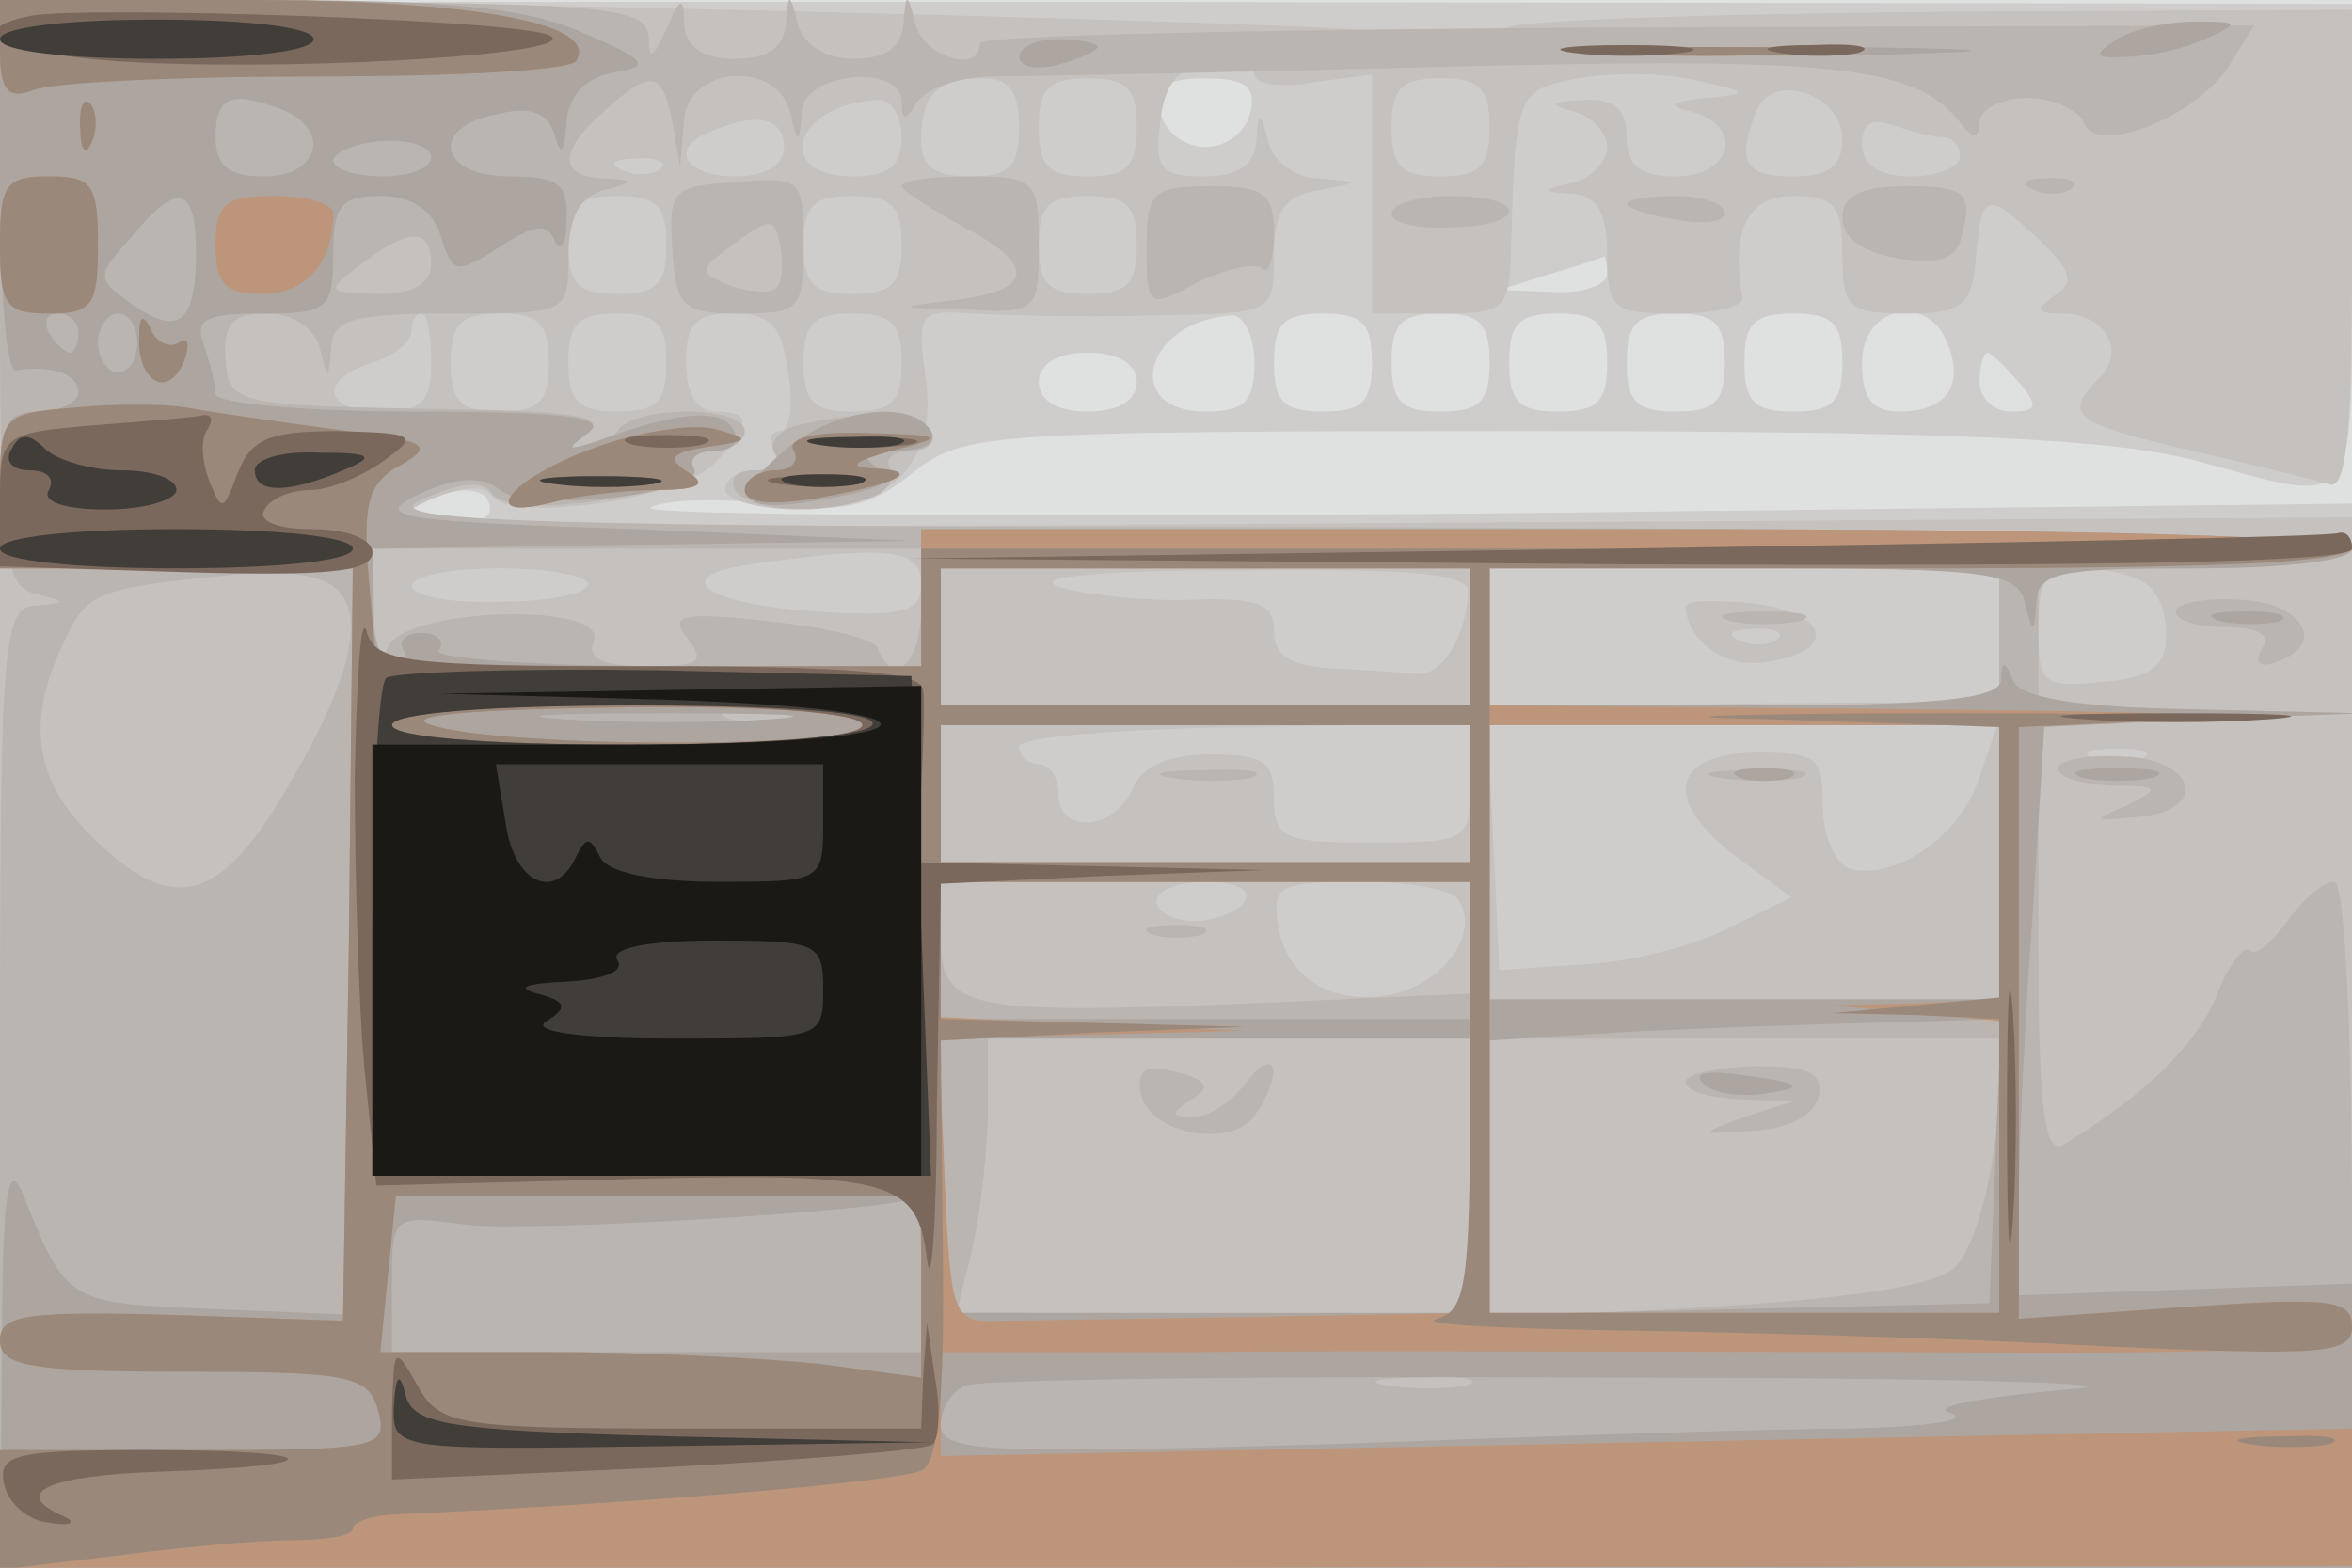
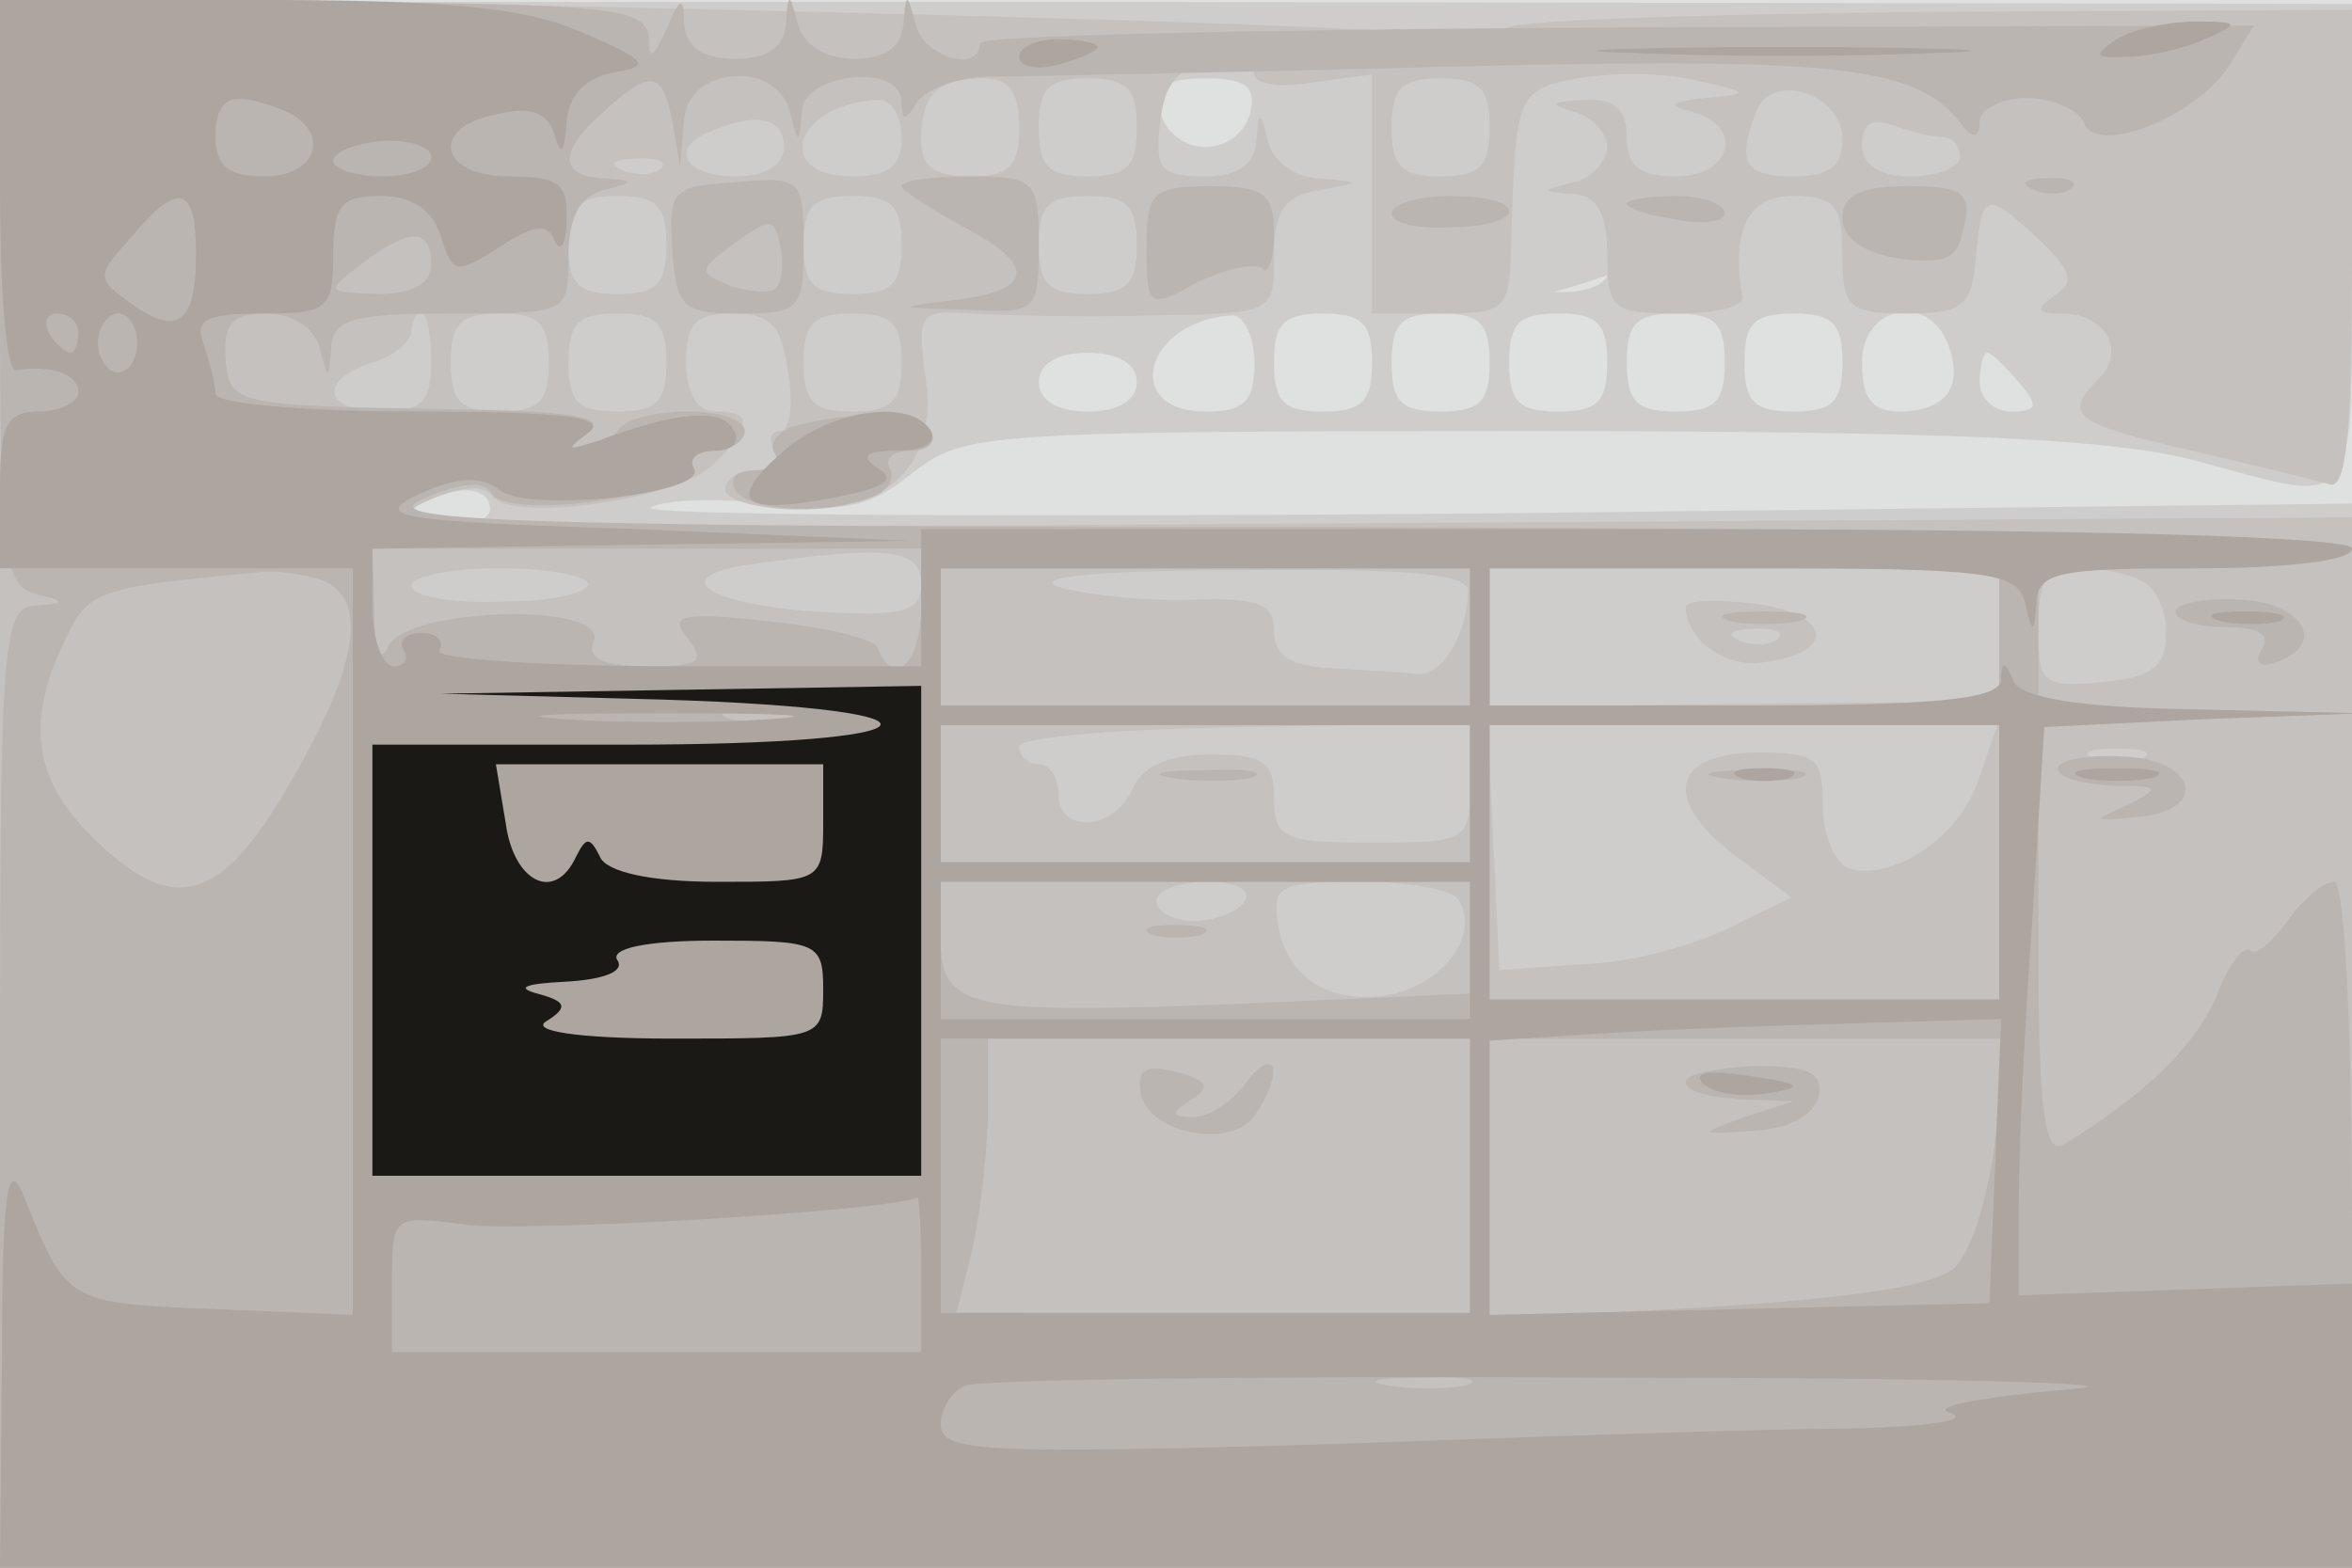
<svg xmlns="http://www.w3.org/2000/svg" width="120" height="80">
  <g>
    <svg width="120" height="80" />
    <svg width="120" height="80" version="1.0" viewBox="0 0 120 80">
      <g fill="#dfe0e0" transform="matrix(.1 0 0 -.1 0 80)">
        <path d="M0 400V0h1200v800H0V400z" />
      </g>
    </svg>
    <svg width="120" height="80" version="1.0" viewBox="0 0 120 80">
      <g fill="#cfcdcc" transform="matrix(.1 0 0 -.1 0 80)">
-         <path d="M0 400V0h1200v543l-440-5c-242-2-434-1-428 3 7 4 33 5 59 2 39-5 53-2 75 16 26 20 36 21 313 21 220 0 299-4 341-15 85-23 80-30 80 109v124l-600 1H0V400zm638 343c-2-10-12-18-23-18s-21 8-23 18c-3 13 3 17 23 17s26-4 23-17zm182-83c0-5-12-10-27-9l-28 1 25 8c14 4 26 8 28 9 1 1 2-3 2-9zm-180-45c0-20-5-25-25-25-43 0-31 46 13 49 6 1 12-10 12-24zm60 0c0-20-5-25-25-25s-25 5-25 25 5 25 25 25 25-5 25-25zm60 0c0-20-5-25-25-25s-25 5-25 25 5 25 25 25 25-5 25-25zm60 0c0-20-5-25-25-25s-25 5-25 25 5 25 25 25 25-5 25-25zm60 0c0-20-5-25-25-25s-25 5-25 25 5 25 25 25 25-5 25-25zm60 0c0-20-5-25-25-25s-25 5-25 25 5 25 25 25 25-5 25-25zm54 9c8-21-1-34-25-34-14 0-19 7-19 25 0 29 34 36 44 9zm-414-19c0-9-9-15-25-15s-25 6-25 15 9 15 25 15 25-6 25-15zm450 0c10-12 10-15-4-15-9 0-16 7-16 15s2 15 4 15 9-7 16-15zm-780-65c0-5-12-10-27-10-22 0-25 2-13 10 20 13 40 13 40 0z" />
+         <path d="M0 400V0h1200v543l-440-5c-242-2-434-1-428 3 7 4 33 5 59 2 39-5 53-2 75 16 26 20 36 21 313 21 220 0 299-4 341-15 85-23 80-30 80 109v124l-600 1H0V400zm638 343c-2-10-12-18-23-18s-21 8-23 18c-3 13 3 17 23 17s26-4 23-17zm182-83c0-5-12-10-27-9c14 4 26 8 28 9 1 1 2-3 2-9zm-180-45c0-20-5-25-25-25-43 0-31 46 13 49 6 1 12-10 12-24zm60 0c0-20-5-25-25-25s-25 5-25 25 5 25 25 25 25-5 25-25zm60 0c0-20-5-25-25-25s-25 5-25 25 5 25 25 25 25-5 25-25zm60 0c0-20-5-25-25-25s-25 5-25 25 5 25 25 25 25-5 25-25zm60 0c0-20-5-25-25-25s-25 5-25 25 5 25 25 25 25-5 25-25zm60 0c0-20-5-25-25-25s-25 5-25 25 5 25 25 25 25-5 25-25zm54 9c8-21-1-34-25-34-14 0-19 7-19 25 0 29 34 36 44 9zm-414-19c0-9-9-15-25-15s-25 6-25 15 9 15 25 15 25-6 25-15zm450 0c10-12 10-15-4-15-9 0-16 7-16 15s2 15 4 15 9-7 16-15zm-780-65c0-5-12-10-27-10-22 0-25 2-13 10 20 13 40 13 40 0z" />
      </g>
    </svg>
    <svg width="120" height="80" version="1.0" viewBox="0 0 120 80">
      <g fill="#c5c1be" transform="matrix(.1 0 0 -.1 0 80)">
        <path d="M0 401V0h1200v536l-507-3c-436-3-504-2-478 10 19 9 32 10 36 4 10-14 95-2 113 16 20 20 20 27 1 27-9 0-15 9-15 25 0 20 5 25 24 25s25-6 28-30c3-16 1-30-4-30s-6-4-3-10c3-5-1-10-9-10-9 0-16-4-16-10 0-5 17-10 38-10 48 0 71 25 64 69-4 31-3 33 24 31 16-1 57-2 92-1 62 1 62 1 62 30 0 23 5 31 23 34 22 4 22 4 0 6-12 0-24 9-26 19-4 16-5 16-6 0-1-12-9-18-27-18-22 0-25 4-22 28 2 19 9 28 26 30 12 2 22-1 22-6s14-7 30-4l30 4V640h35c33 0 35 2 36 33 2 80 3 81 34 87 17 3 44 3 60-1 28-6 28-7 5-9-18-2-20-4-7-7 27-7 21-33-8-33-18 0-25 5-25 20 0 14-6 20-22 19-17-1-19-2-5-6 9-2 17-11 17-18s-8-16-17-18c-17-4-17-5 0-6 12-1 17-10 17-31 0-28 3-30 35-30 19 0 34 3 34 8-6 35 3 52 26 52 21 0 25-5 25-30 0-27 3-30 33-30 28 0 33 4 35 27 3 35 5 36 31 12 18-17 20-23 9-30-10-7-9-9 4-9 22 0 33-19 19-33-19-19-13-23 47-37 31-7 63-15 70-17 9-4 12 24 12 119v123l-207-1c-115-1-215-4-224-8-8-4-38-5-65-2s-196 8-376 12L0 803V401zm520 334c0-20-5-25-25-25-18 0-25 5-25 18 0 24 8 32 32 32 13 0 18-7 18-25zm60 0c0-20-5-25-25-25s-25 5-25 25 5 25 25 25 25-5 25-25zm180 0c0-20-5-25-25-25s-25 5-25 25 5 25 25 25 25-5 25-25zm180-6c0-14-7-19-25-19-25 0-29 7-19 33 8 21 44 9 44-14zm-480 1c0-15-7-20-25-20-41 0-30 37 13 39 6 1 12-8 12-19zm-60-5c0-9-9-15-25-15-26 0-34 15-12 23 23 10 37 7 37-8zm591 5c5 0 9-4 9-10 0-5-11-10-25-10-16 0-25 6-25 16 0 11 5 14 16 10 9-3 20-6 25-6zm-654-16c-3-3-12-4-19-1-8 3-5 6 6 6 11 1 17-2 13-5zm3-39c0-20-5-25-25-25s-25 5-25 25 5 25 25 25 25-5 25-25zm120 0c0-20-5-25-25-25s-25 5-25 25 5 25 25 25 25-5 25-25zm120 0c0-20-5-25-25-25s-25 5-25 25 5 25 25 25 25-5 25-25zm-360-60c0-20-5-25-25-25-30 0-33 16-5 25 11 3 20 11 20 16s2 9 5 9 5-11 5-25zm60 0c0-20-5-25-25-25s-25 5-25 25 5 25 25 25 25-5 25-25zm60 0c0-20-5-25-25-25s-25 5-25 25 5 25 25 25 25-5 25-25zm120 0c0-20-5-25-25-25s-25 5-25 25 5 25 25 25 25-5 25-25zm10-113c0-14-8-17-55-14-55 4-75 18-32 24 70 10 87 8 87-10zm-170 0c0-5-20-9-45-9-25-1-45 3-45 8s20 9 45 9 45-4 45-8zm449-4c-1-24-14-43-26-42-7 1-26 2-43 3-21 1-30 6-30 19 0 14-8 17-41 16-22-1-52 2-67 6-18 5 13 9 91 9 88 1 117-2 116-11zm271-22v-34l-130-1-130-2v71h260v-34zm75 26c6-4 11-16 10-27 0-15-8-21-32-23-31-3-33-1-33 27 0 26 4 31 23 31 12 0 27-4 32-8zM750 400c0-29-1-30-50-30-45 0-50 2-50 23 0 18-5 22-32 22-22 0-35-6-40-17-9-22-38-24-38-3 0 8-4 15-10 15-5 0-10 4-10 9s52 9 115 10l115 2v-31zm259 1c-10-29-44-51-66-44-7 3-13 17-13 32 0 25-3 27-35 27-43-1-47-25-8-54l27-20-31-15c-17-9-50-18-74-19l-44-3-3 63-3 62h260l-10-29zm84 12c-7-2-19-2-25 0-7 3-2 5 12 5s19-2 13-5zm-458-73c-3-5-15-10-26-10-10 0-19 5-19 10 0 6 12 10 26 10s23-4 19-10zm109 1c11-17-6-41-32-48-31-7-56 7-60 36-3 19 1 21 42 21 25 0 47-4 50-9zm116 149c1-17 20-31 40-28 38 5 34 25-5 30-19 2-35 2-35-2zm47-16c-3-3-12-4-19-1-8 3-5 6 6 6 11 1 17-2 13-5z" />
      </g>
    </svg>
    <svg width="120" height="80" version="1.0" viewBox="0 0 120 80">
      <g fill="#bbb5b1" transform="matrix(.1 0 0 -.1 0 80)">
        <path d="M0 651c0-134 2-150 18-154s16-5 0-6C1 490 0 471 0 245V0h1200v175c0 103-4 175-9 175-6 0-16-9-24-20s-16-18-19-15-11-7-17-23c-11-26-37-51-78-76-10-6-13 18-13 103v110l83 4 82 3-82 2-83 2v70h80c47 0 80 4 80 10 0 7-176 10-507 11-430 0-503 3-478 14 20 9 32 10 36 3 4-6 26-8 58-3 28 4 48 11 45 16s2 9 10 9c9 0 16 5 16 10 0 6-13 10-29 10-17 0-33-4-36-10-3-5-12-10-18-10-7 0-6 4 3 10 10 7-8 10-60 11-123 2-123 2-125 27-1 17 4 22 21 22 13 0 24-7 27-17 4-17 5-17 6 0 1 14 11 17 61 17 60 0 60 0 60 29 0 20 6 31 18 34 16 4 16 5 0 6-23 1-23 14 0 34 24 22 30 21 35-5l4-23 2 23c1 28 47 32 54 5 4-17 5-17 6 0 1 20 51 25 51 5 0-10 2-10 8 0 5 7 22 13 38 13s121 2 234 5c204 5 239 0 262-31 5-6 8-5 8 3 0 6 11 12 24 12s26-6 29-12c5-18 56 1 74 28l13 21-325-1c-179-1-325-4-325-8 0-16-29-7-33 10-4 16-5 16-6 0-1-12-9-18-25-18-15 0-26 7-29 18-4 16-5 16-6 0-1-12-9-18-26-18s-25 6-26 18c0 14-2 14-9-3-7-15-9-16-9-4-1 15-21 17-166 18L0 801V651zm220 14c0-10-10-15-27-15-27 1-27 1-9 15 25 19 36 19 36 0zm250-175c0-28-14-42-22-21-1 5-27 11-56 14-45 5-51 3-41-9 9-12 6-14-21-14-22 0-31 4-27 13 7 20-96 17-105-3-4-9-7-2-7 18l-1 32h280v-30zm-306 14c24-9 19-43-14-100-36-64-60-72-100-34-32 30-38 60-17 103 12 26 16 27 99 35 9 1 23-1 32-4zm586-29v-35H480v70h270v-35zm270 0v-35H760v70h260v-35zm-612-42c-10-2-26-2-35 0-10 3-2 5 17 5s27-2 18-5zm342-38v-35H480v70h270v-35zm270-35v-70H760v140h260v-70zm-270-39v-28l-112-5c-145-6-158-3-158 33v29h270v-29zm0-121v-70H488l7 28c4 15 8 46 9 70v42h246v-70zm268 19c-3-28-12-57-20-65-9-10-49-16-126-21l-112-6v143h263l-5-51zM748 93c-10-2-28-2-40 0-13 2-5 4 17 4 22 1 32-1 23-4zm135 390c9-2 25-2 35 0 9 3 1 5-18 5s-27-2-17-5zm-285-80c12-2 30-2 40 0 9 3-1 5-23 4-22 0-30-2-17-4zm280 0c12-2 30-2 40 0 9 3-1 5-23 4-22 0-30-2-17-4zm-290-80c6-2 18-2 25 0 6 3 1 5-13 5s-19-2-12-5zm-6-81c4-21 48-29 59-10 14 21 10 35-5 16-7-10-19-18-27-18-12 0-12 2-1 9 10 6 8 10-8 14s-20 1-18-11zm278 6c0-5 12-8 28-9l27-1-25-8c-24-9-24-9 5-7 18 1 31 8 33 18 2 12-6 15-33 15-19-1-35-4-35-8zM343 673c2-30 5-33 35-33s32 2 32 35c0 34-1 35-35 32-32-2-34-4-32-34zm53-20c-3-3-13-2-23 1-17 7-17 8 2 22 18 13 20 13 23-1 2-9 1-19-2-22zm64 52c0-2 14-11 30-20 39-20 38-33-2-38-32-4-32-4 5-5 36-2 37-1 37 33 0 33-2 35-35 35-19 0-35-2-35-5zm125-31c0-31 1-32 26-18 15 7 29 10 33 7 3-4 6 5 6 18 0 20-5 24-32 24-30 0-33-3-33-31zm355 15c0-11 11-18 29-21 24-3 30 0 33 16 4 18-1 21-29 21-24 0-33-5-33-16zm98 14c7-3 16-2 19 1 4 3-2 6-13 5-11 0-14-3-6-6zm-328-12c0-5 14-8 30-7 17 0 30 4 30 8 0 5-13 8-30 8-16 0-30-4-30-9zm120 5c0-2 11-6 25-8 14-3 25-1 25 3 0 5-11 9-25 9s-25-2-25-4zM407 583c-9-2-15-9-12-14 4-5-1-9-10-9s-13-4-10-10c7-11 45-13 69-4 9 3 13 10 10 15s2 9 11 9 13 5 10 10c-6 10-35 11-68 3zm703-95c0-5 12-8 26-8 16 0 23-4 18-11-4-7-1-10 7-7 27 9 14 31-19 32-17 1-32-2-32-6zm-60-80c0-5 12-8 28-9 24 0 25-1 7-10-18-8-18-8 5-6 38 3 31 30-8 31-17 1-32-2-32-6z" />
      </g>
    </svg>
    <svg width="120" height="80" version="1.0" viewBox="0 0 120 80">
      <g fill="#ada59f" transform="matrix(.1 0 0 -.1 0 80)">
        <path d="M0 705c0-52 3-94 8-94 18 3 32-2 32-11 0-5-9-10-20-10-17 0-20-7-20-40v-40h180V129l-71 3c-75 3-75 3-97 58-8 20-11 1-11-82L0 0h1200v145l-85-3-85-3v48c0 26 3 92 7 145l6 97 81 4 81 3-87 2c-58 1-88 6-91 15-4 10-6 10-6 0-1-10-34-13-131-13H760v70h134c120 0 135-2 139-17 4-17 5-17 6 0 1 15 12 17 81 17 47 0 80 4 80 10s-128 10-365 10H470v-70H344c-69 0-123 4-120 8 3 5-1 9-9 9s-12-4-9-9c3-4 0-8-5-8-6 0-11 14-11 30v30l138 2 137 2-140 6c-123 4-136 6-111 18 20 9 32 9 41 2 14-12 107-2 99 11-3 5 2 9 11 9s13 5 9 11c-6 11-29 9-69-6-16-5-17-5-5 4 11 8-12 11-87 11-57 0-103 4-103 9s-3 16-6 25c-5 13 1 16 30 16 33 0 36 2 36 30 0 25 4 30 24 30 16 0 27-7 31-21 6-19 8-19 30-5 18 12 25 12 28 3 3-6 6-2 6 11 1 18-4 22-29 22-37 0-41 26-5 32 16 4 25 0 28-11s5-9 6 6c1 14 9 23 24 26 19 3 18 6-15 20-29 13-67 17-168 17H0v-95zm144 39c25-10 19-34-9-34-18 0-25 5-25 20 0 21 8 24 34 14zm76-24c0-6-11-10-25-10s-25 4-25 8 11 9 25 10 25-3 25-8zm-120-49c0-36-9-43-33-26-18 13-18 14 0 34 24 29 33 26 33-8zm-60-41c0-5-2-10-4-10-3 0-8 5-11 10-3 6-1 10 4 10 6 0 11-4 11-10zm30-5c0-8-4-15-10-15-5 0-10 7-10 15s5 15 10 15c6 0 10-7 10-15zm680-150v-35H480v70h270v-35zm-357-42c-29-2-77-2-105 0-29 2-6 3 52 3s81-1 53-3zm357-38v-35H480v70h270v-35zm270-35v-70H760v140h260v-70zm-270-45v-35H480v70h270v-35zm268-107-3-73-127-3-128-3v140l63 4c34 2 93 4 130 5l68 2-3-72zm-268-8v-70H480v140h270v-70zm-280-50v-40H200v35c0 35 0 35 38 30 29-4 218 7 230 14 1 0 2-17 2-39zm585-59c-45-4-71-9-60-12 11-4-12-7-51-8-39 0-159-4-267-8-175-5-197-4-197 10 0 8 6 18 13 20 6 3 154 5 327 4 173 0 279-3 235-6zM888 403c6-2 18-2 25 0 6 3 1 5-13 5s-19-2-12-5zm-19-156c5-5 19-7 32-5 20 3 19 5-9 9-20 3-29 2-23-4zm211 533c-12-8-12-10 5-9 11 0 29 4 40 9 18 8 18 9-5 9-14 0-32-4-40-9zm-560-9c0-5 9-7 20-4s20 7 20 9-9 4-20 4-20-4-20-9zm313 2c42-2 112-2 155 0 42 1 7 3-78 3s-120-2-77-3zM400 570c-30-26-22-33 25-24 26 5 33 9 23 15-9 6-7 9 10 9 13 0 20 4 17 10-10 17-51 11-75-10zm733-87c9-2 23-2 30 0 6 3-1 5-18 5-16 0-22-2-12-5zm-70-80c9-2 25-2 35 0 9 3 1 5-18 5s-27-2-17-5z" />
      </g>
    </svg>
    <svg width="120" height="80" version="1.0" viewBox="0 0 120 80">
      <g fill="#bc957a" transform="matrix(.1 0 0 -.1 0 80)">
-         <path d="M0 774c0-20 4-25 17-20 9 4 74 7 144 7 71 0 130 3 133 8 12 19-52 31-169 31H0v-26zm818-1c28-2 76-2 105 0 28 2 5 3-53 3s-81-1-52-3zM41 734c0-11 3-14 6-6 3 7 2 16-1 19-3 4-6-2-5-13zM0 675c0-31 3-35 25-35s25 4 25 35-3 35-25 35-25-4-25-35zm110 0c0-20 5-25 24-25 22 0 36 16 36 41 0 5-13 9-30 9-25 0-30-4-30-25zm-39-47c-1-23 15-32 23-12 3 8 2 13-3 9-5-3-12 1-14 7-4 8-6 7-6-4zm-33-36c-37-3-38-4-38-43v-39h180l-2-192-3-192-87 3c-75 2-88 0-88-13s15-16 94-16c85 0 94-2 99-20 5-19 0-20-94-20H0V0h600l600 1v70l-360-7-360-7v53h133c72 1 234 0 360 0 194-1 227 1 227 14s-14 14-85 9l-85-6v302l88 4c48 1-13 4-135 5l-223 2v70h220c140 0 220 4 220 10s-128 10-365 10H470v-70H192l-4 46c-3 38 0 48 17 57 17 10 13 12-35 18-30 4-64 9-75 11s-37 2-57 0zm712-117v-35H480v70h270v-35zm-310-45c0-12-183-12-220 0-16 5 21 8 98 9 75 1 122-3 122-9zm310-35v-35H480v70h270v-35zm270-35v-70l-42-2-43-1 43-4 42-4V130H760v300h260v-70zM750 240V130l-110-2c-60-1-120-2-132-2-22-1-23 4-26 72l-3 72 78 2 78 2-77 3-78 4v69h270V240zm-280-96V97l-52 7c-29 3-91 6-138 6h-86l4 40 4 40h268v-46zM302 571c-43-16-60-38-19-27 12 3 36 6 52 6 22 0 26 3 16 9-11 7-9 10 10 13 22 3 22 4 4 9-11 3-39-1-63-10zm103-1c3-5-1-10-9-10-9 0-16-5-16-10 0-7 14-8 38-4 43 8 53 14 26 15-12 1-7 4 11 9 28 7 27 8-13 9-27 1-41-3-37-9z" />
-       </g>
+         </g>
    </svg>
    <svg width="120" height="80" version="1.0" viewBox="0 0 120 80">
      <g fill="#9a887b" transform="matrix(.1 0 0 -.1 0 80)">
-         <path d="M0 774c0-20 4-25 17-20 9 4 74 7 144 7 71 0 130 3 133 8 12 19-52 31-169 31H0v-26zm818-1c28-2 76-2 105 0 28 2 5 3-53 3s-81-1-52-3zM41 734c0-11 3-14 6-6 3 7 2 16-1 19-3 4-6-2-5-13zM0 675c0-31 3-35 25-35s25 4 25 35-3 35-25 35-25-4-25-35zm71-47c-1-23 15-32 23-12 3 8 2 13-3 9-5-3-12 1-14 7-4 8-6 7-6-4zm-33-36c-37-3-38-4-38-43v-39h180l-2-192-3-192-87 3c-75 2-88 0-88-13s15-16 94-16c85 0 94-2 99-20 5-19 0-20-94-20H0V-1l58 7c31 4 72 8 90 8 17 0 32 2 32 6 0 3 8 6 18 7 133 6 263 17 273 23 8 6 11 40 10 113l-1 106 77 4 78 3-77 2-78 2v70h270V241c0-96-2-110-17-114-10-3 34-5 97-6s172-4 243-8c113-5 127-4 127 10s-11 15-85 10l-85-6v302l88 4c48 1-7 3-123 3s-157-2-92-3l117-4V291l-42-4-43-4 43-1 42-2V130H760v380h220c154 0 220 3 220 11 0 6-7 8-16 5s-173-6-365-6H470v-60H192l-4 46c-3 38 0 48 17 57 17 10 13 12-35 18-30 4-64 9-75 11s-37 2-57 0zm712-117v-35H480v70h270v-35zm-310-45c0-12-183-12-220 0-16 5 21 8 98 9 75 1 122-3 122-9zm310-35v-35H480v70h270v-35zM470 144V97l-52 7c-29 3-91 6-138 6h-86l4 40 4 40h268v-46zM302 571c-43-16-60-38-19-27 12 3 36 6 52 6 22 0 26 3 16 9-11 7-9 10 10 13 22 3 22 4 4 9-11 3-39-1-63-10zm103-1c3-5-1-10-9-10-9 0-16-5-16-10 0-7 14-8 38-4 43 8 53 14 26 15-12 1-7 4 11 9 28 7 27 8-13 9-27 1-41-3-37-9zm743-507c12-2 30-2 40 0 9 3-1 5-23 4-22 0-30-2-17-4z" />
-       </g>
+         </g>
    </svg>
    <svg width="120" height="80" version="1.0" viewBox="0 0 120 80">
      <g fill="#7a685c" transform="matrix(.1 0 0 -.1 0 80)">
-         <path d="M16 792c-40-8-10-21 57-24 92-4 227 5 207 14-16 8-235 15-264 10zm787-19c15-2 39-2 55 0 15 2 2 4-28 4s-43-2-27-4zm105 0c12-2 30-2 40 0 9 3-1 5-23 4-22 0-30-2-17-4zM48 583c-47-4-48-5-48-38v-34l95-3c71-2 95 0 95 10 0 7-13 12-31 12-17 0-28 4-24 10 3 6 14 10 24 10 9 0 26 7 37 15 18 13 16 14-24 15-35 0-44-4-51-22-7-19-8-19-14-4-4 10-5 22-1 27 3 5 2 8-3 7-4-1-29-3-55-5zm275-10c9-2 25-2 35 0 9 3 1 5-18 5s-27-2-17-5zm95 0c12-2 32-2 45 0 12 2 2 4-23 4s-35-2-22-4zm-135-20c15-2 37-2 50 0 12 2 0 4-28 4-27 0-38-2-22-4zm115 0c12-2 30-2 40 0 9 3-1 5-23 4-22 0-30-2-17-4zm427-33-360-5 368-3c239-1 367 1 367 8 0 6-3 9-7 8-5-2-170-5-368-8zM181 404c0-50 2-118 5-150l6-59 116 3c147 4 160 1 165-41 2-17 5 18 5 80l2 112 83 4 82 3-88 2-89 2 2 38c1 20 2 43 1 50-1 9-36 12-140 12-124 0-140 2-144 18-3 9-5-24-6-74zm259 26c0-6-47-10-120-10s-120 4-120 10 47 10 120 10 120-4 120-10zm623 3c26-2 68-2 95 0 26 2 4 3-48 3s-74-1-47-3zm-39-203c0-58 1-81 3-52 2 28 2 76 0 105-2 28-3 5-3-53zM471 98l-1-27H348c-116 0-124 2-135 22-12 21-12 20-13-13V45l135 6c75 4 138 9 141 12s4 18 1 34l-4 28-2-27zM2 43c2-10 12-19 23-20 11-2 14 0 8 3C5 38 23 47 82 49c90 3 85 11-6 11C8 60-1 58 2 43z" />
-       </g>
+         </g>
    </svg>
    <svg width="120" height="80" version="1.0" viewBox="0 0 120 80">
      <g fill="#413e39" transform="matrix(.1 0 0 -.1 0 80)">
-         <path d="M0 780c0-6 33-10 80-10s80 4 80 10-33 10-80 10-80-4-80-10zm6-209c-4-6 0-11 9-11s13-4 10-10c-4-6 8-10 29-10 20 0 36 5 36 10 0 6-13 10-28 10s-33 5-39 11c-8 8-13 8-17 0zm412 2c12-2 30-2 40 0 9 3-1 5-23 4-22 0-30-2-17-4zm-288-13c0-12 17-12 45 0 17 7 15 9-12 9-18 1-33-3-33-9zm153-7c15-2 37-2 50 0 12 2 0 4-28 4-27 0-38-2-22-4zm120 0c9-2 25-2 35 0 9 3 1 5-18 5s-27-2-17-5zM0 520c0-6 37-10 90-10s90 4 90 10-37 10-90 10-90-4-90-10zm197-66c-4-4-7-63-7-131V200h285l-5 127-5 128-131 3c-71 1-133-1-137-4zm248-24c-4-6-57-10-126-10-73 0-119 4-119 10s49 10 126 10c81 0 123-4 119-10zM201 83c-1-23 0-23 137-21l137 2-132 3c-115 3-132 6-136 21-3 12-5 11-6-5z" />
-       </g>
+         </g>
    </svg>
    <svg width="120" height="80" version="1.0" viewBox="0 0 120 80">
      <g fill="#1b1916" transform="matrix(.1 0 0 -.1 0 80)">
        <path d="M338 443c158-5 144-23-18-23H190V200h280v250l-122-2-123-2 113-3zm82-63c0-30-1-30-54-30-34 0-57 5-60 13-5 10-7 10-12 0-11-24-32-13-36 17l-5 30h167v-30zm0-85c0-25-1-25-77-25-49 0-73 4-64 9 11 7 10 10-5 14-11 3-6 5 14 6 19 1 31 5 27 11s15 10 49 10c53 0 56-1 56-25z" />
      </g>
    </svg>
  </g>
</svg>